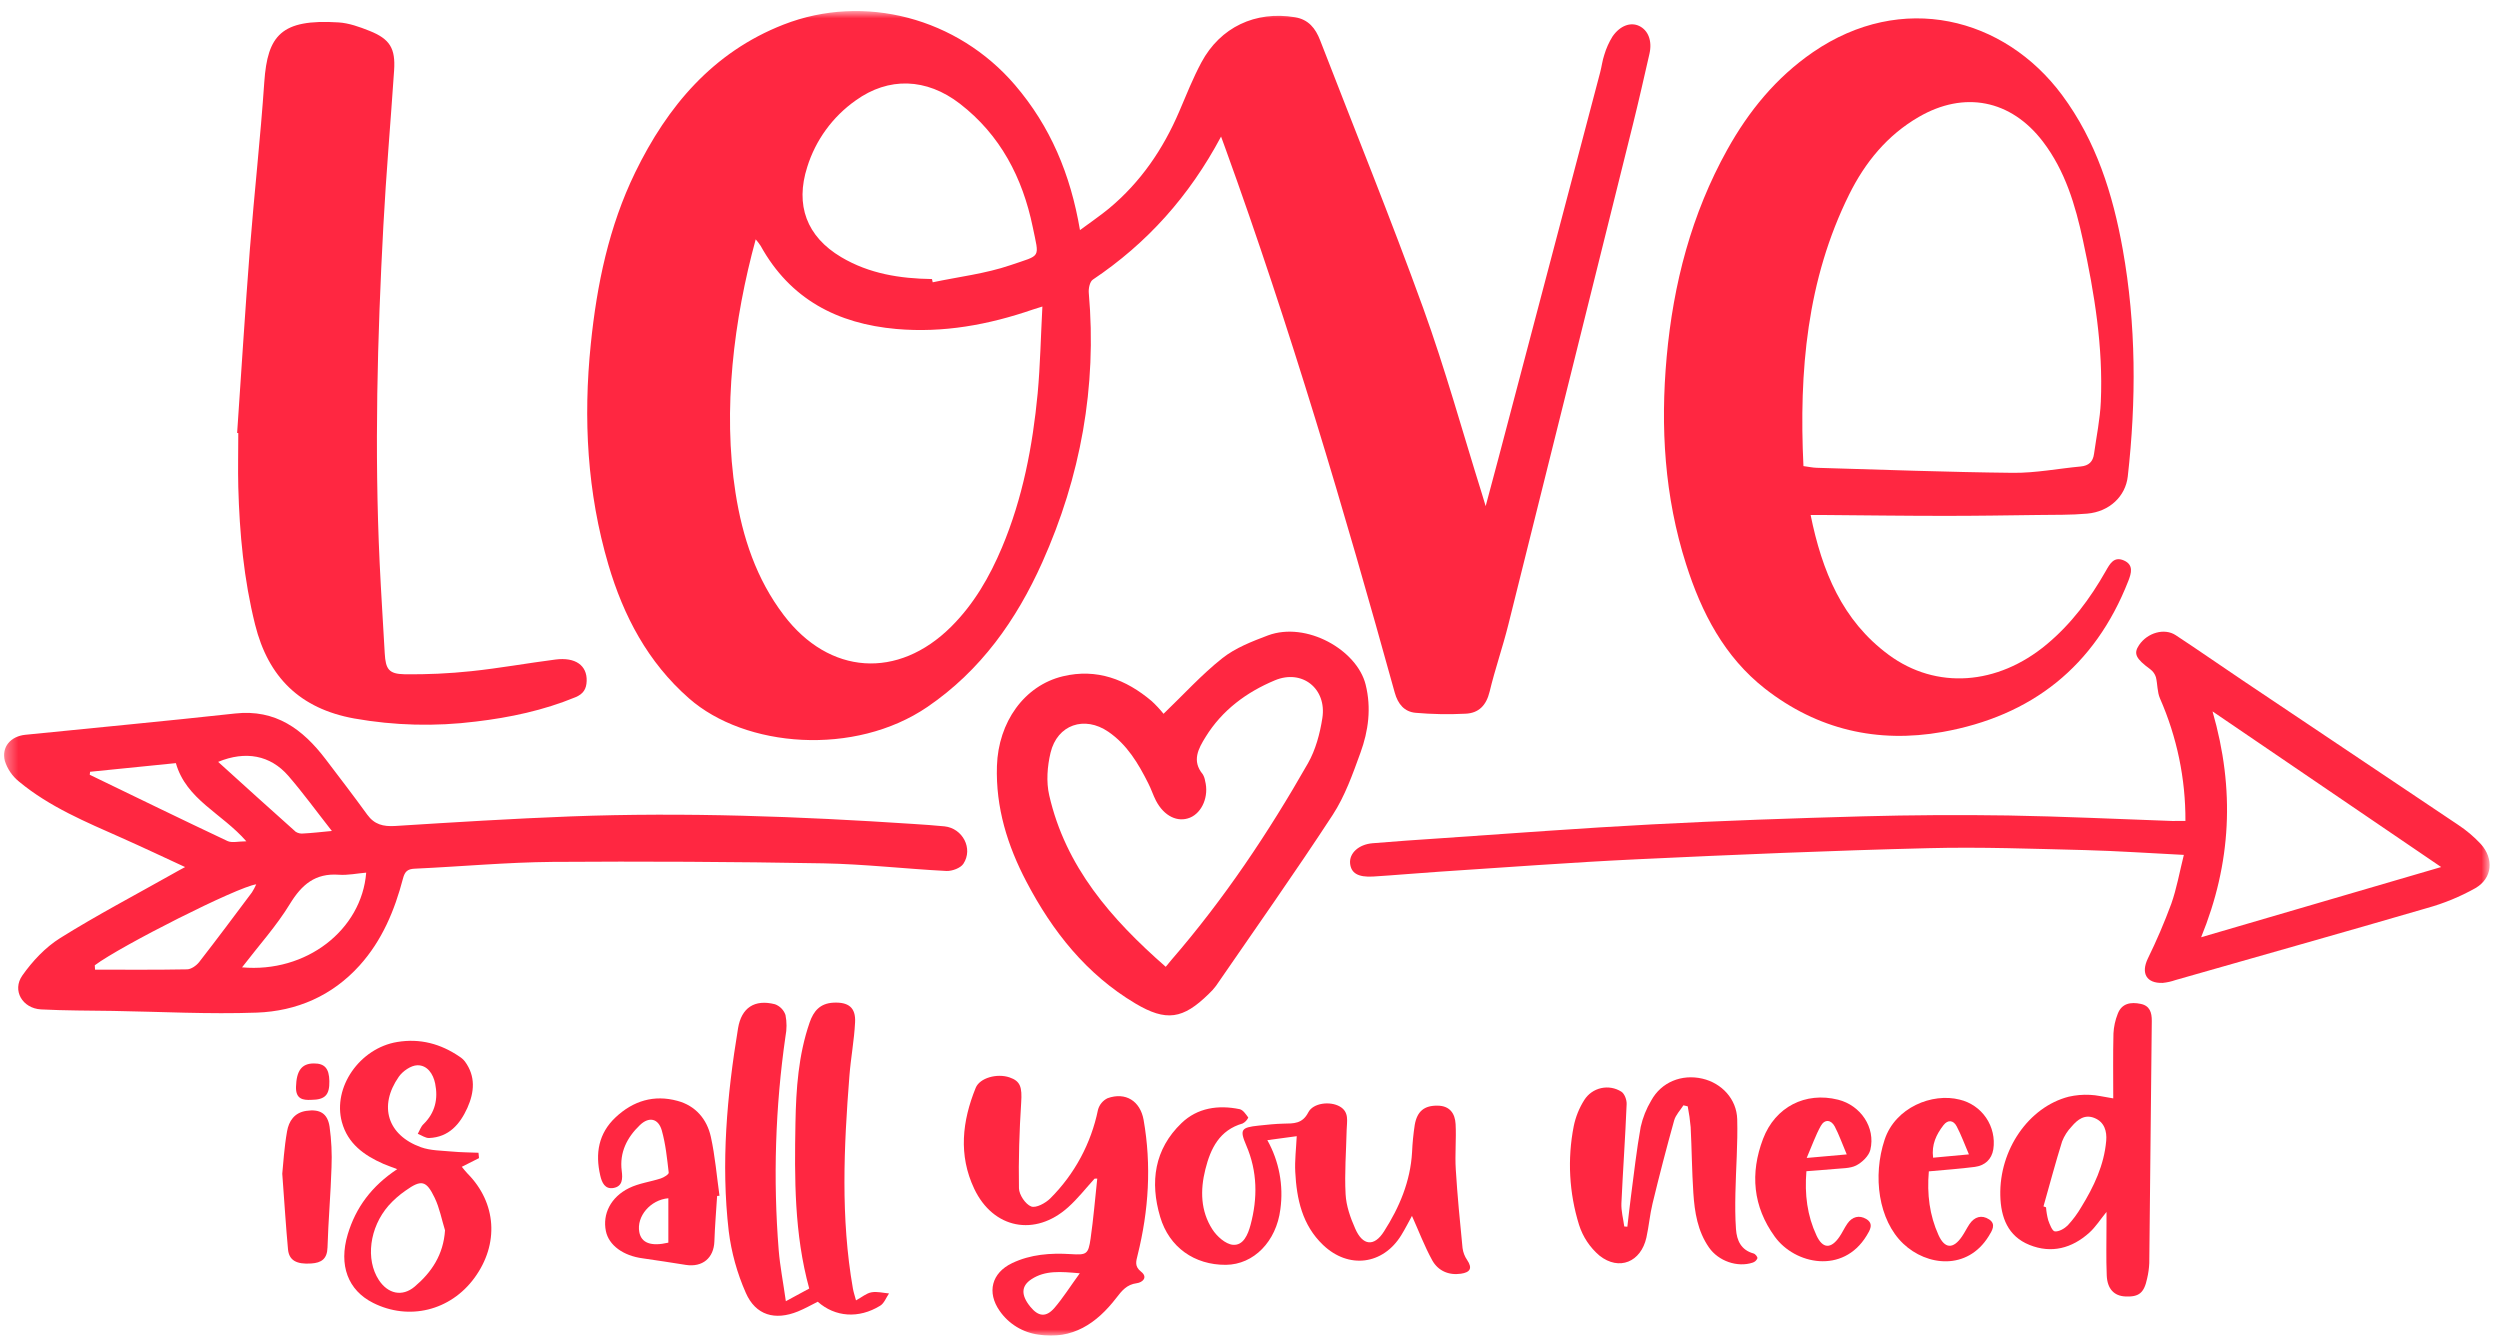
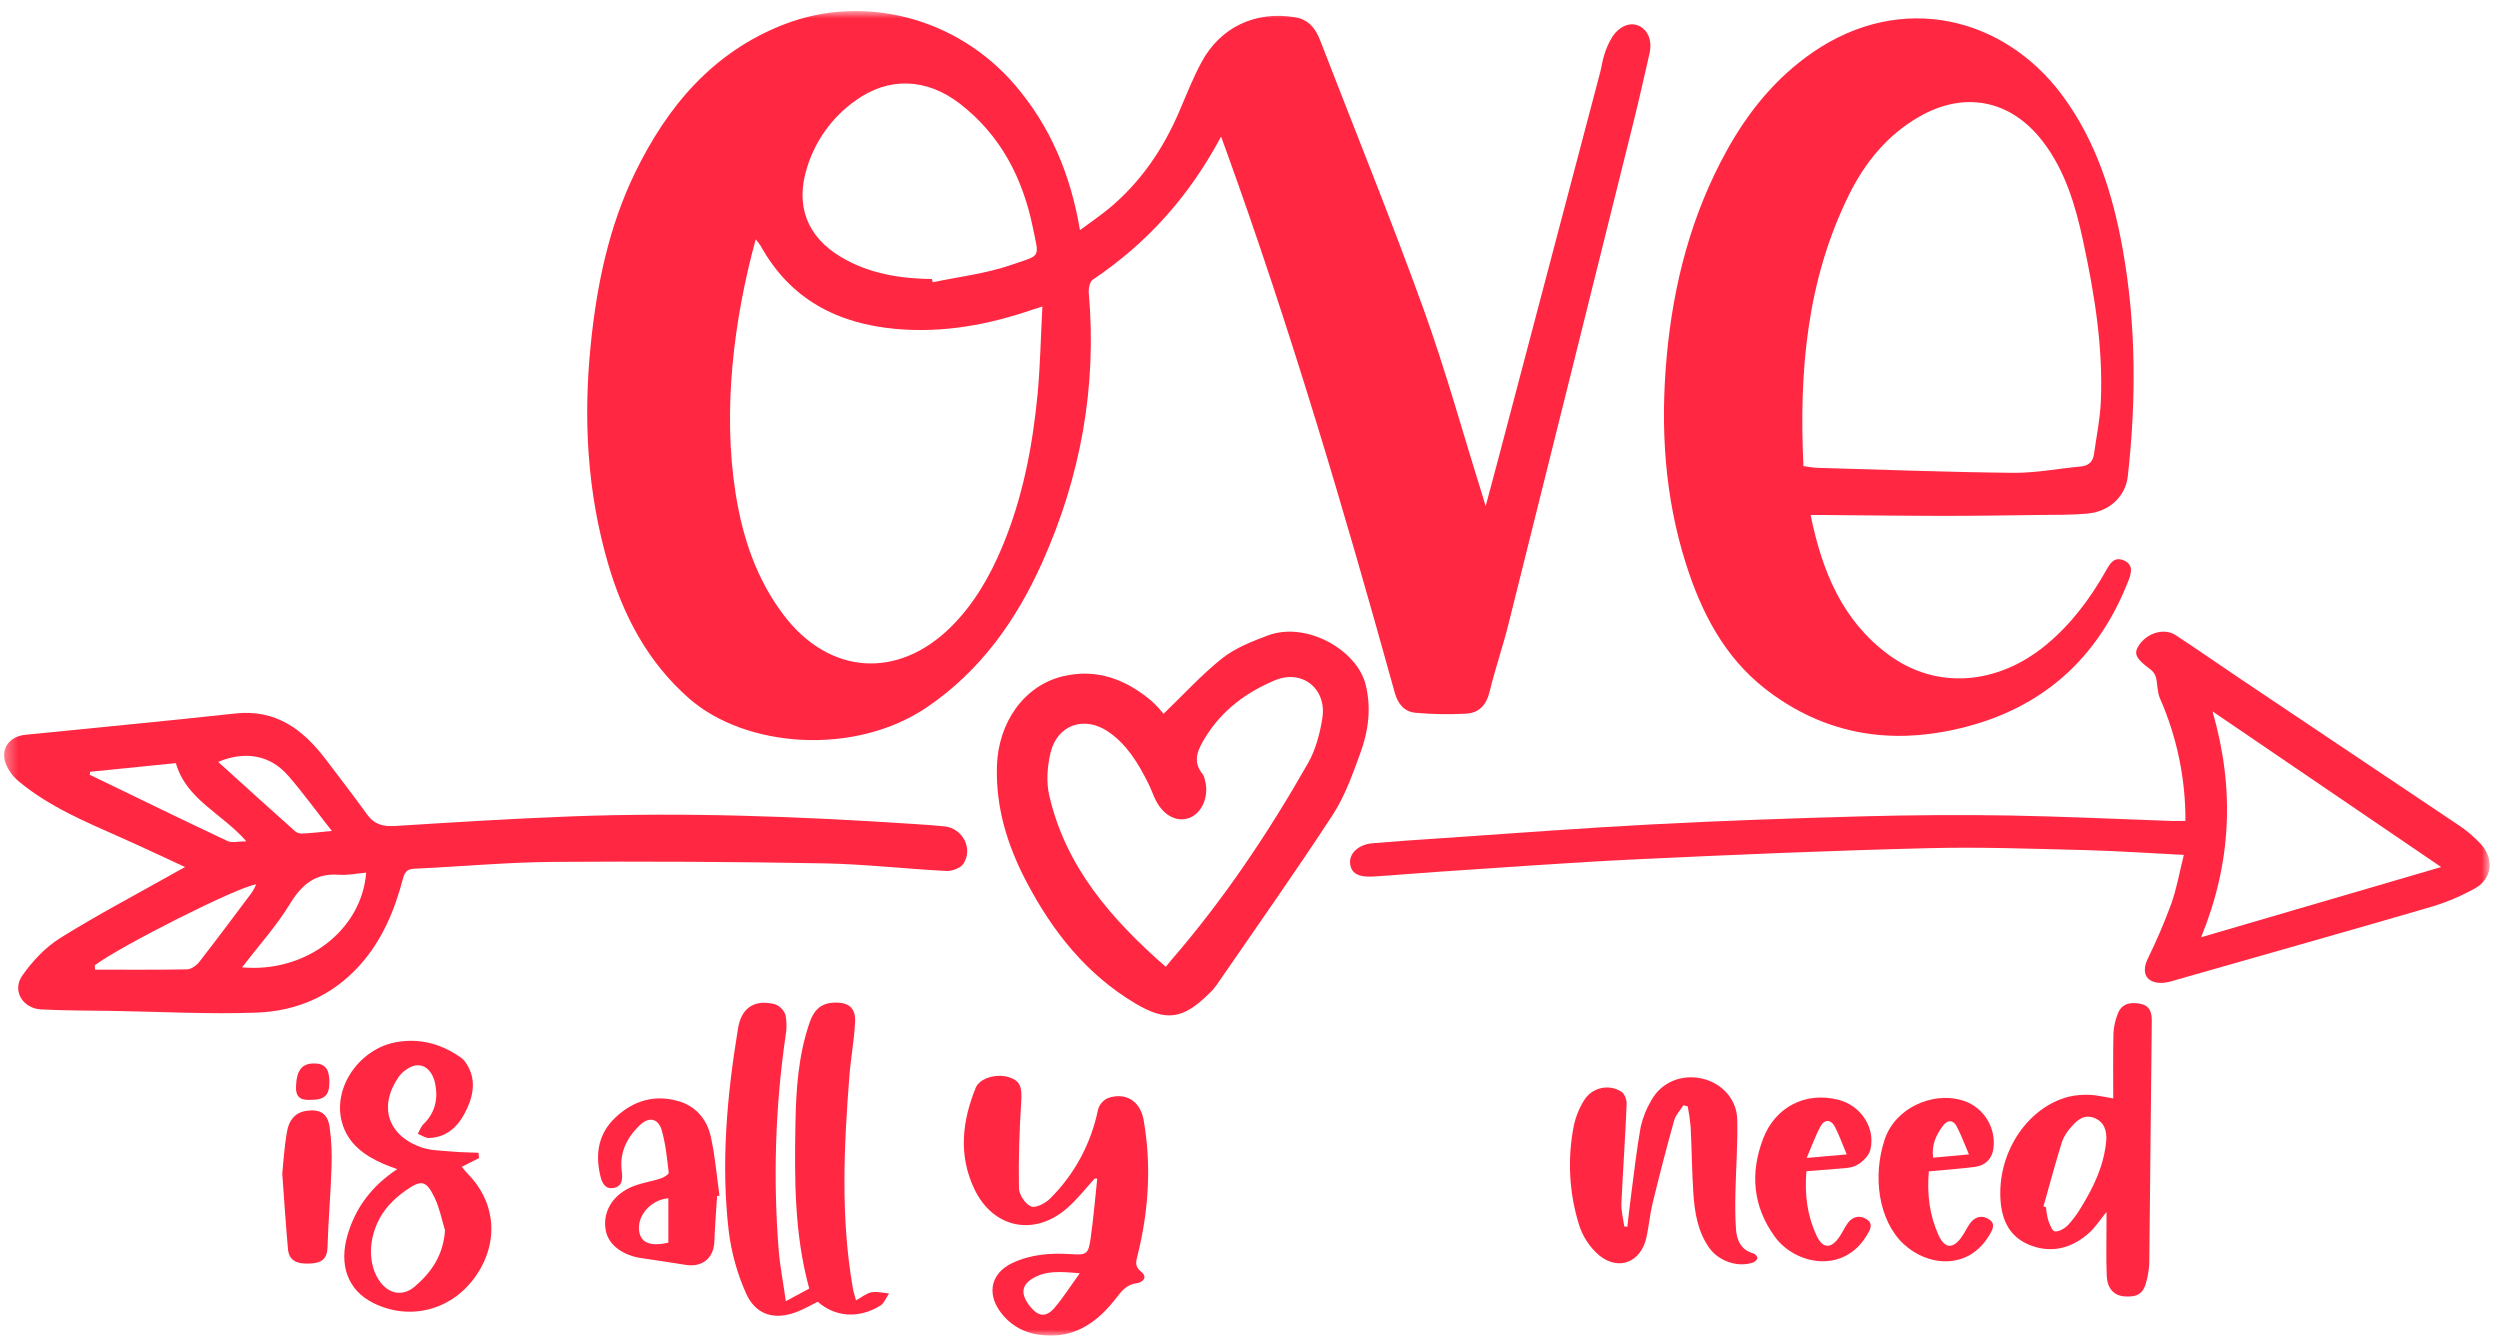
<svg xmlns="http://www.w3.org/2000/svg" width="204" height="109" viewBox="0 0 204 109" fill="none">
  <g clip-path="url(#clip0_7_466)">
    <mask id="mask0_7_466" style="mask-type:luminance" maskUnits="userSpaceOnUse" x="0" y="0" width="204" height="109">
      <path d="M203.156 0.9H0.336V109H203.156V0.9Z" fill="white" />
    </mask>
    <g mask="url(#mask0_7_466)">
      <path d="M99.639 11.144C97.042 16.019 93.597 19.854 89.172 22.82C88.927 22.984 88.813 23.542 88.845 23.899C89.517 31.569 88.177 38.898 85.047 45.893C82.939 50.594 80.037 54.707 75.682 57.682C69.749 61.731 60.814 61.035 56.209 56.975C52.864 54.037 50.88 50.269 49.645 46.081C47.912 40.189 47.585 34.176 48.208 28.083C48.703 23.221 49.685 18.485 51.83 14.074C54.456 8.68 58.162 4.265 63.93 2.009C70.527 -0.571 78.141 1.466 82.826 6.941C85.701 10.302 87.352 14.201 88.126 18.777C88.982 18.14 89.767 17.611 90.492 17.014C93.081 14.86 94.915 12.166 96.229 9.089C96.803 7.746 97.344 6.378 98.033 5.092C99.582 2.208 102.448 0.873 105.672 1.407C106.775 1.589 107.346 2.314 107.721 3.284C110.535 10.562 113.473 17.796 116.129 25.131C117.931 30.108 119.34 35.23 120.924 40.287C121 40.532 121.073 40.781 121.23 41.302C121.621 39.837 121.95 38.62 122.272 37.4C125.041 26.899 127.81 16.397 130.576 5.895C130.7 5.423 130.755 4.931 130.911 4.473C131.067 3.946 131.293 3.442 131.583 2.976C132.202 2.083 133.058 1.787 133.752 2.116C134.5 2.471 134.835 3.341 134.594 4.394C134.159 6.298 133.73 8.202 133.26 10.098C129.874 23.73 126.479 37.362 123.075 50.991C122.618 52.821 121.992 54.607 121.553 56.438C121.283 57.557 120.664 58.201 119.567 58.239C118.211 58.308 116.851 58.283 115.499 58.164C114.605 58.076 114.075 57.469 113.81 56.515C109.668 41.564 105.27 26.69 99.986 12.094C99.892 11.825 99.792 11.559 99.639 11.144ZM85.059 25.013C84.632 25.146 84.448 25.199 84.275 25.26C80.667 26.502 76.973 27.182 73.144 26.845C68.333 26.42 64.477 24.416 62.068 20.06C61.945 19.874 61.811 19.697 61.666 19.529C59.886 26.034 58.953 33.426 60.019 40.221C60.585 43.834 61.711 47.24 63.956 50.196C67.663 55.079 73.271 55.461 77.614 51.14C79.471 49.291 80.748 47.076 81.756 44.686C83.453 40.655 84.263 36.411 84.675 32.086C84.884 29.793 84.927 27.483 85.059 25.013ZM76.049 22.771L76.109 23.035C78.231 22.585 80.418 22.334 82.456 21.637C85.002 20.761 84.806 21.143 84.269 18.512C83.443 14.513 81.635 11.018 78.332 8.466C75.59 6.347 72.499 6.273 69.83 8.192C67.948 9.517 66.556 11.426 65.871 13.624C64.874 16.738 65.82 19.304 68.639 20.98C70.927 22.34 73.448 22.735 76.052 22.771H76.049Z" fill="#FF2741" />
      <path d="M147.747 42.025C148.677 46.6 150.322 50.633 154.118 53.434C157.998 56.296 163.003 55.922 167.004 52.586C169.016 50.911 170.544 48.864 171.827 46.604C172.166 46.007 172.495 45.378 173.306 45.732C174.116 46.087 173.923 46.763 173.67 47.407C170.939 54.384 165.776 58.437 158.492 59.731C153.204 60.669 148.307 59.535 144.037 56.206C140.707 53.6 138.842 49.991 137.587 46.046C135.824 40.526 135.481 34.866 136 29.129C136.541 23.159 138.022 17.463 140.952 12.2C142.703 9.056 144.936 6.324 147.931 4.263C155.196 -0.726 163.543 1.401 168.264 7.755C171.049 11.506 172.41 15.839 173.219 20.363C174.316 26.508 174.324 32.686 173.627 38.873C173.445 40.493 172.14 41.754 170.309 41.913C168.983 42.031 167.643 42.005 166.309 42.023C163.763 42.056 161.217 42.097 158.682 42.095C155.421 42.095 152.158 42.05 148.889 42.025H147.747ZM147.159 38.033C147.592 38.09 147.911 38.162 148.234 38.172C153.578 38.325 158.919 38.528 164.264 38.583C166.105 38.601 167.95 38.236 169.794 38.064C170.444 38.003 170.789 37.672 170.873 37.034C171.069 35.618 171.366 34.206 171.427 32.783C171.623 28.328 170.91 23.958 169.972 19.619C169.349 16.736 168.522 13.939 166.697 11.549C164.088 8.137 160.282 7.387 156.563 9.548C153.995 11.038 152.191 13.25 150.896 15.861C147.437 22.837 146.791 30.296 147.161 38.033H147.159Z" fill="#FF2741" />
-       <path d="M19.35 35.33C19.694 30.323 20.002 25.315 20.392 20.312C20.748 15.766 21.257 11.232 21.567 6.684C21.833 2.888 22.938 1.537 27.617 1.828C28.471 1.881 29.335 2.193 30.142 2.514C31.821 3.182 32.281 3.948 32.159 5.752C31.875 9.976 31.507 14.2 31.282 18.428C30.792 27.579 30.551 36.738 30.978 45.901C31.094 48.375 31.258 50.846 31.395 53.318C31.468 54.599 31.725 54.999 33.01 55.019C34.829 55.044 36.649 54.96 38.459 54.768C40.756 54.527 43.034 54.112 45.326 53.818C46.957 53.608 47.913 54.302 47.872 55.567C47.852 56.219 47.602 56.627 46.957 56.893C44.346 57.97 41.616 58.548 38.831 58.879C35.528 59.295 32.181 59.211 28.904 58.628C24.489 57.825 21.89 55.275 20.815 50.964C19.894 47.272 19.547 43.521 19.444 39.743C19.408 38.276 19.444 36.805 19.444 35.338L19.35 35.33Z" fill="#FF2741" />
      <path d="M15.105 70.752C13.282 69.91 11.611 69.119 9.925 68.369C7.008 67.072 4.049 65.848 1.561 63.785C1.014 63.349 0.608 62.76 0.396 62.093C0.104 60.947 0.879 60.078 2.07 59.958C7.778 59.382 13.488 58.846 19.189 58.221C22.495 57.858 24.709 59.508 26.564 61.942C27.709 63.445 28.859 64.947 29.968 66.477C30.555 67.284 31.268 67.456 32.234 67.401C37.017 67.098 41.8 66.802 46.587 66.618C55.916 66.267 65.234 66.618 74.544 67.235C75.39 67.291 76.236 67.346 77.078 67.431C78.551 67.591 79.429 69.244 78.612 70.484C78.381 70.837 77.693 71.087 77.241 71.072C73.887 70.901 70.542 70.51 67.189 70.449C59.822 70.318 52.452 70.279 45.081 70.331C41.336 70.363 37.595 70.713 33.85 70.884C33.262 70.909 33.035 71.107 32.884 71.685C32.201 74.29 31.178 76.744 29.345 78.779C27.104 81.267 24.198 82.513 20.95 82.63C17.05 82.769 13.137 82.556 9.229 82.491C7.271 82.46 5.312 82.469 3.353 82.368C1.837 82.289 0.962 80.82 1.825 79.598C2.652 78.423 3.71 77.296 4.914 76.544C7.89 74.684 11.006 73.048 14.067 71.323C14.345 71.16 14.631 71.009 15.105 70.752ZM19.749 78.936C24.979 79.406 29.512 75.892 29.882 71.207C29.135 71.27 28.383 71.432 27.649 71.379C25.723 71.238 24.623 72.18 23.653 73.767C22.558 75.563 21.122 77.15 19.751 78.936H19.749ZM7.733 78.766L7.756 79.124C10.256 79.124 12.755 79.147 15.252 79.099C15.593 79.099 16.022 78.795 16.247 78.511C17.708 76.634 19.128 74.727 20.556 72.821C20.69 72.61 20.808 72.389 20.909 72.161C19.395 72.361 9.836 77.189 7.735 78.766H7.733ZM7.351 62.977L7.323 63.221C11.066 65.031 14.802 66.855 18.561 68.627C18.927 68.8 19.442 68.651 20.102 68.651C18.092 66.346 15.205 65.26 14.351 62.271L7.351 62.977ZM27.081 67.807C25.819 66.201 24.73 64.698 23.522 63.302C22.055 61.621 20.041 61.245 17.8 62.169C19.943 64.109 22.027 66.003 24.131 67.875C24.32 67.993 24.544 68.042 24.766 68.012C25.486 67.975 26.186 67.893 27.083 67.807H27.081Z" fill="#FF2741" />
      <path d="M178.331 66.986C178.347 63.548 177.64 60.145 176.257 56.997C176.024 56.47 176.061 55.821 175.922 55.255C175.841 54.999 175.681 54.775 175.466 54.615C174.279 53.743 174.077 53.338 174.547 52.639C175.225 51.632 176.614 51.222 177.54 51.832C179.393 53.048 181.207 54.321 183.048 55.553C188.893 59.471 194.737 63.388 200.58 67.305C201.258 67.751 201.88 68.277 202.433 68.872C203.52 70.077 203.385 71.665 201.99 72.474C200.745 73.172 199.421 73.717 198.045 74.098C191.214 76.092 184.362 78.015 177.516 79.974C177.178 80.093 176.827 80.17 176.471 80.205C175.15 80.248 174.692 79.422 175.258 78.229C175.973 76.771 176.613 75.277 177.176 73.753C177.618 72.507 177.846 71.183 178.202 69.759C175.432 69.622 172.804 69.438 170.171 69.368C165.9 69.264 161.622 69.101 157.354 69.211C149.435 69.407 141.52 69.742 133.607 70.116C128.203 70.371 122.806 70.784 117.406 71.134C115.616 71.252 113.832 71.416 112.042 71.526C110.806 71.597 110.241 71.24 110.167 70.449C110.093 69.626 110.864 68.903 112.002 68.808C113.853 68.653 115.708 68.525 117.561 68.402C123.32 68.01 129.072 67.57 134.835 67.268C140.564 66.968 146.301 66.769 152.038 66.612C155.98 66.506 159.925 66.483 163.872 66.543C168.336 66.618 172.798 66.837 177.262 66.992C177.587 66.994 177.906 66.986 178.331 66.986ZM180.543 58.05C182.386 64.438 182.074 70.447 179.612 76.48L199.199 70.751L180.543 58.05Z" fill="#FF2741" />
      <path d="M94.945 58.246C96.587 56.67 98.052 55.048 99.742 53.71C100.809 52.864 102.171 52.339 103.464 51.849C106.597 50.686 110.726 53.025 111.435 55.861C111.913 57.78 111.663 59.639 111.012 61.427C110.382 63.163 109.751 64.953 108.752 66.49C105.671 71.205 102.418 75.806 99.225 80.448C99.05 80.684 98.853 80.902 98.637 81.1C96.534 83.167 95.168 83.382 92.646 81.884C88.654 79.508 85.886 76.008 83.759 71.953C82.21 69.005 81.242 65.895 81.35 62.501C81.464 58.93 83.575 55.939 86.74 55.183C89.496 54.525 91.878 55.434 93.976 57.208C94.324 57.529 94.648 57.877 94.945 58.246ZM95.121 78.895C95.356 78.613 95.48 78.46 95.607 78.307C99.885 73.362 103.501 67.952 106.729 62.285C107.355 61.186 107.708 59.862 107.904 58.597C108.28 56.196 106.257 54.584 104.035 55.512C101.714 56.481 99.726 57.949 98.375 60.138C97.787 61.09 97.237 62.08 98.14 63.172C98.242 63.34 98.309 63.527 98.336 63.721C98.663 64.957 98.105 66.308 97.104 66.72C96.103 67.131 94.992 66.608 94.328 65.337C94.089 64.876 93.936 64.375 93.695 63.913C92.887 62.301 91.972 60.761 90.44 59.711C88.497 58.378 86.274 59.124 85.724 61.425C85.459 62.534 85.363 63.797 85.616 64.894C86.948 70.717 90.648 74.975 95.121 78.889V78.895Z" fill="#FF2741" />
      <path d="M64.125 106.178L66.033 105.145C64.807 100.676 64.828 96.147 64.909 91.63C64.96 88.859 65.148 86.095 66.064 83.441C66.386 82.505 66.914 81.874 68.011 81.817C69.232 81.759 69.843 82.209 69.774 83.431C69.7 84.891 69.425 86.338 69.312 87.797C68.859 93.589 68.589 99.381 69.598 105.151C69.647 105.429 69.741 105.7 69.85 106.111C70.336 105.847 70.703 105.523 71.112 105.453C71.568 105.369 72.066 105.504 72.544 105.545C72.307 105.886 72.152 106.348 71.821 106.548C70.076 107.621 68.146 107.48 66.728 106.221C66.203 106.481 65.673 106.787 65.111 107.014C63.242 107.772 61.663 107.335 60.858 105.496C60.15 103.894 59.68 102.198 59.464 100.46C58.823 94.907 59.319 89.39 60.225 83.905C60.502 82.235 61.567 81.52 63.24 81.947C63.439 82.02 63.619 82.137 63.767 82.289C63.915 82.441 64.028 82.623 64.096 82.824C64.208 83.398 64.208 83.988 64.096 84.562C63.264 90.34 63.078 96.194 63.542 102.013C63.649 103.324 63.908 104.634 64.125 106.178Z" fill="#FF2741" />
-       <path d="M115.216 99.218C114.969 99.665 114.682 100.239 114.347 100.785C112.854 103.22 110.038 103.572 107.961 101.588C106.261 99.966 105.807 97.847 105.693 95.628C105.644 94.696 105.764 93.755 105.813 92.713L103.415 93.037C104.375 94.753 104.748 96.736 104.477 98.683C104.146 101.302 102.309 103.189 100.033 103.21C97.471 103.228 95.406 101.78 94.672 99.304C93.822 96.449 94.196 93.771 96.415 91.642C97.712 90.396 99.412 90.147 101.155 90.508C101.433 90.567 101.666 90.927 101.86 91.192C101.764 91.401 101.6 91.572 101.396 91.677C99.506 92.222 98.787 93.708 98.358 95.416C97.929 97.124 97.966 98.815 98.928 100.313C99.29 100.881 99.999 101.52 100.601 101.575C101.464 101.655 101.836 100.726 102.042 99.963C102.63 97.769 102.612 95.6 101.697 93.469C101.143 92.173 101.272 92 102.696 91.85C103.376 91.779 104.058 91.703 104.741 91.689C105.554 91.673 106.269 91.718 106.757 90.77C107.148 89.997 108.535 89.836 109.327 90.29C110.118 90.745 109.902 91.507 109.887 92.202C109.848 93.965 109.706 95.71 109.801 97.455C109.851 98.401 110.192 99.369 110.584 100.252C111.193 101.655 112.133 101.755 112.934 100.486C114.188 98.527 115.089 96.404 115.224 94.022C115.257 93.274 115.33 92.529 115.443 91.789C115.639 90.674 116.227 90.2 117.318 90.222C118.311 90.234 118.732 90.872 118.777 91.726C118.842 92.954 118.714 94.192 118.791 95.418C118.922 97.561 119.132 99.698 119.343 101.835C119.388 102.187 119.516 102.522 119.717 102.814C120.187 103.506 119.943 103.829 119.21 103.935C118.201 104.082 117.345 103.688 116.875 102.85C116.233 101.686 115.759 100.421 115.216 99.218Z" fill="#FF2741" />
      <path d="M89.317 96.178C88.604 96.962 87.946 97.808 87.162 98.511C84.465 100.938 81.043 100.274 79.494 96.997C78.198 94.255 78.515 91.481 79.616 88.77C79.947 87.952 81.363 87.57 82.375 87.914C83.28 88.222 83.408 88.725 83.329 89.963C83.18 92.292 83.104 94.633 83.147 96.964C83.157 97.49 83.674 98.266 84.144 98.448C84.536 98.599 85.319 98.176 85.711 97.782C87.686 95.809 89.036 93.299 89.595 90.564C89.649 90.359 89.747 90.167 89.882 90.003C90.018 89.838 90.187 89.705 90.379 89.613C91.848 89.088 93.04 89.84 93.317 91.375C93.971 95.097 93.736 98.773 92.829 102.419C92.7 102.938 92.568 103.337 93.111 103.768C93.699 104.233 93.225 104.65 92.757 104.71C91.944 104.816 91.542 105.322 91.092 105.907C89.495 107.983 87.519 109.343 84.732 108.904C84.1 108.819 83.492 108.602 82.948 108.269C82.404 107.936 81.936 107.493 81.572 106.969C80.511 105.451 80.916 103.87 82.589 103.071C84.093 102.352 85.723 102.233 87.358 102.335C88.653 102.415 88.806 102.374 88.992 101.069C89.225 99.447 89.36 97.812 89.536 96.172L89.317 96.178ZM88.111 103.9C86.516 103.759 85.28 103.655 84.168 104.383C83.32 104.938 83.302 105.682 84.076 106.632C84.728 107.433 85.349 107.517 86.034 106.736C86.736 105.919 87.319 104.991 88.111 103.9Z" fill="#FF2741" />
      <path d="M39.087 94.502L37.683 95.211C37.84 95.397 37.981 95.591 38.147 95.759C40.519 98.153 40.745 101.508 38.711 104.282C36.753 106.955 33.368 107.786 30.444 106.315C28.393 105.284 27.623 103.243 28.375 100.725C29.034 98.523 30.334 96.78 32.412 95.403C31.956 95.228 31.613 95.111 31.28 94.968C29.713 94.278 28.375 93.323 27.898 91.56C27.128 88.726 29.353 85.531 32.414 85.026C34.283 84.716 35.965 85.174 37.507 86.228C37.672 86.333 37.819 86.466 37.94 86.62C38.831 87.838 38.707 89.129 38.136 90.408C37.526 91.746 36.627 92.79 35.023 92.862C34.718 92.876 34.402 92.639 34.091 92.518C34.242 92.253 34.343 91.93 34.553 91.734C35.511 90.802 35.762 89.67 35.509 88.416C35.35 87.633 34.868 86.908 34.056 86.926C33.536 86.937 32.863 87.403 32.541 87.864C30.875 90.251 31.619 92.631 34.343 93.611C35.127 93.895 36.032 93.887 36.89 93.967C37.607 94.034 38.329 94.034 39.044 94.065L39.087 94.502ZM36.314 100.395C36.04 99.508 35.869 98.57 35.47 97.742C34.782 96.31 34.381 96.239 33.094 97.154C32.585 97.505 32.12 97.915 31.707 98.376C30.14 100.174 29.821 102.781 30.912 104.448C31.652 105.576 32.816 105.845 33.832 104.993C35.225 103.817 36.183 102.376 36.314 100.395Z" fill="#FF2741" />
      <path d="M172.441 89.628C172.441 87.826 172.415 86.075 172.458 84.326C172.486 83.778 172.604 83.239 172.807 82.73C173.134 81.86 173.882 81.751 174.673 81.915C175.422 82.064 175.594 82.618 175.586 83.314C175.513 89.899 175.444 96.484 175.381 103.071C175.362 103.493 175.304 103.912 175.206 104.323C174.955 105.513 174.538 105.845 173.414 105.79C172.515 105.745 171.957 105.179 171.91 104.08C171.851 102.679 171.892 101.275 171.89 99.872C171.89 99.582 171.89 99.285 171.89 98.893C171.377 99.522 170.999 100.127 170.49 100.585C169.074 101.862 167.399 102.311 165.605 101.586C163.842 100.877 163.266 99.338 163.225 97.555C163.139 93.818 165.536 90.335 168.805 89.491C169.375 89.361 169.959 89.31 170.543 89.34C171.083 89.358 171.622 89.499 172.441 89.628ZM166.747 98.442L166.956 98.517C166.982 98.872 167.042 99.225 167.134 99.569C167.256 99.911 167.464 100.462 167.677 100.482C168.016 100.513 168.46 100.256 168.729 99.988C169.15 99.535 169.519 99.037 169.83 98.503C170.858 96.832 171.698 95.07 171.867 93.082C171.931 92.314 171.726 91.566 170.919 91.233C170.112 90.9 169.53 91.356 169.05 91.92C168.711 92.273 168.445 92.689 168.267 93.144C167.72 94.899 167.248 96.676 166.747 98.444V98.442Z" fill="#FF2741" />
      <path d="M137.368 90.193C137.109 90.602 136.737 90.976 136.612 91.423C135.985 93.671 135.398 95.93 134.849 98.2C134.626 99.114 134.551 100.064 134.346 100.985C133.899 102.979 132.127 103.727 130.522 102.462C129.736 101.795 129.154 100.919 128.846 99.935C128.039 97.335 127.891 94.576 128.415 91.904C128.57 91.139 128.865 90.409 129.284 89.75C129.596 89.261 130.088 88.916 130.654 88.791C131.22 88.665 131.812 88.769 132.301 89.08C132.561 89.243 132.749 89.75 132.734 90.089C132.626 92.798 132.43 95.489 132.307 98.182C132.279 98.811 132.456 99.447 132.54 100.08L132.792 100.1C132.888 99.285 132.975 98.468 133.082 97.655C133.333 95.755 133.543 93.846 133.88 91.959C134.05 91.2 134.34 90.472 134.739 89.805C135.564 88.293 137.233 87.627 138.919 88.018C140.486 88.385 141.712 89.672 141.757 91.331C141.81 93.342 141.65 95.36 141.609 97.375C141.589 98.354 141.587 99.334 141.656 100.296C141.72 101.226 142.071 102.004 143.093 102.284C143.232 102.321 143.426 102.56 143.405 102.675C143.37 102.76 143.317 102.836 143.249 102.898C143.181 102.959 143.101 103.005 143.013 103.032C141.771 103.443 140.226 102.906 139.454 101.796C138.524 100.46 138.279 98.911 138.177 97.344C138.059 95.555 138.05 93.761 137.958 91.971C137.908 91.403 137.829 90.838 137.719 90.279L137.368 90.193Z" fill="#FF2741" />
      <path d="M58.516 97.591C58.439 98.825 58.335 100.059 58.294 101.293C58.249 102.644 57.334 103.426 55.965 103.216C54.79 103.038 53.615 102.838 52.451 102.681C50.855 102.472 49.676 101.616 49.439 100.452C49.157 99.067 49.831 97.681 51.337 96.944C52.136 96.552 53.065 96.439 53.92 96.161C54.173 96.079 54.583 95.824 54.567 95.689C54.434 94.533 54.316 93.36 54.003 92.245C53.723 91.266 52.965 91.088 52.214 91.809C51.17 92.811 50.538 94.032 50.734 95.548C50.814 96.172 50.808 96.811 50.054 96.94C49.368 97.06 49.114 96.504 48.981 95.924C48.562 94.118 48.834 92.486 50.236 91.17C51.672 89.824 53.37 89.309 55.28 89.83C56.751 90.222 57.687 91.317 58.006 92.768C58.353 94.345 58.486 95.969 58.711 97.573L58.516 97.591ZM54.537 97.777C53.068 97.906 51.928 99.259 52.167 100.54C52.332 101.428 53.121 101.729 54.537 101.4V97.777Z" fill="#FF2741" />
      <path d="M157.393 95.583C157.232 97.465 157.455 99.165 158.176 100.768C158.691 101.915 159.383 101.943 160.099 100.895C160.321 100.574 160.491 100.215 160.707 99.892C161.116 99.283 161.707 99.109 162.309 99.501C162.91 99.892 162.546 100.435 162.279 100.871C160.536 103.69 157.23 103.32 155.299 101.479C153.283 99.555 152.792 95.975 153.789 92.988C154.66 90.373 157.659 89.153 159.913 89.729C160.794 89.938 161.564 90.469 162.072 91.218C162.58 91.968 162.788 92.88 162.656 93.775C162.518 94.629 161.952 95.107 161.147 95.219C159.923 95.377 158.689 95.462 157.393 95.583ZM160.664 94.198C160.301 93.352 160.033 92.606 159.665 91.909C159.402 91.409 158.956 91.335 158.581 91.822C158.009 92.567 157.602 93.389 157.741 94.469L160.664 94.198Z" fill="#FF2741" />
      <path d="M147.403 95.571C147.248 97.467 147.468 99.193 148.228 100.819C148.737 101.906 149.403 101.927 150.094 100.93C150.335 100.583 150.506 100.188 150.749 99.843C151.14 99.279 151.716 99.13 152.288 99.473C152.925 99.855 152.584 100.392 152.314 100.832C150.388 103.994 146.463 103.183 144.82 100.909C143.039 98.45 142.796 95.743 143.866 92.929C144.857 90.326 147.317 89.066 149.991 89.736C151.828 90.197 153.058 92 152.621 93.822C152.5 94.325 151.949 94.856 151.458 95.105C150.966 95.354 150.261 95.33 149.648 95.393C148.913 95.461 148.175 95.51 147.403 95.571ZM150.694 94.2C150.318 93.317 150.065 92.588 149.714 91.918C149.415 91.362 148.896 91.307 148.578 91.873C148.159 92.623 147.873 93.45 147.427 94.488L150.694 94.2Z" fill="#FF2741" />
      <path d="M23.033 95.777C23.112 95.021 23.186 93.652 23.425 92.312C23.568 91.495 24.012 90.79 24.992 90.647C26.095 90.484 26.731 90.843 26.894 91.942C27.045 93.037 27.098 94.144 27.052 95.248C26.986 97.428 26.788 99.606 26.725 101.788C26.698 102.738 26.22 103.046 25.397 103.1C24.199 103.183 23.584 102.848 23.501 101.947C23.331 100.098 23.215 98.243 23.033 95.777Z" fill="#FF2741" />
      <path d="M25.399 89.748C24.735 89.781 24.122 89.699 24.154 88.682C24.191 87.39 24.604 86.788 25.589 86.777C26.488 86.765 26.858 87.18 26.876 88.218C26.896 89.343 26.535 89.738 25.399 89.748Z" fill="#FF2741" />
    </g>
  </g>
  <defs>
    <clipPath id="clip0_7_466">
      <rect width="204" height="109" fill="white" />
    </clipPath>
  </defs>
</svg>